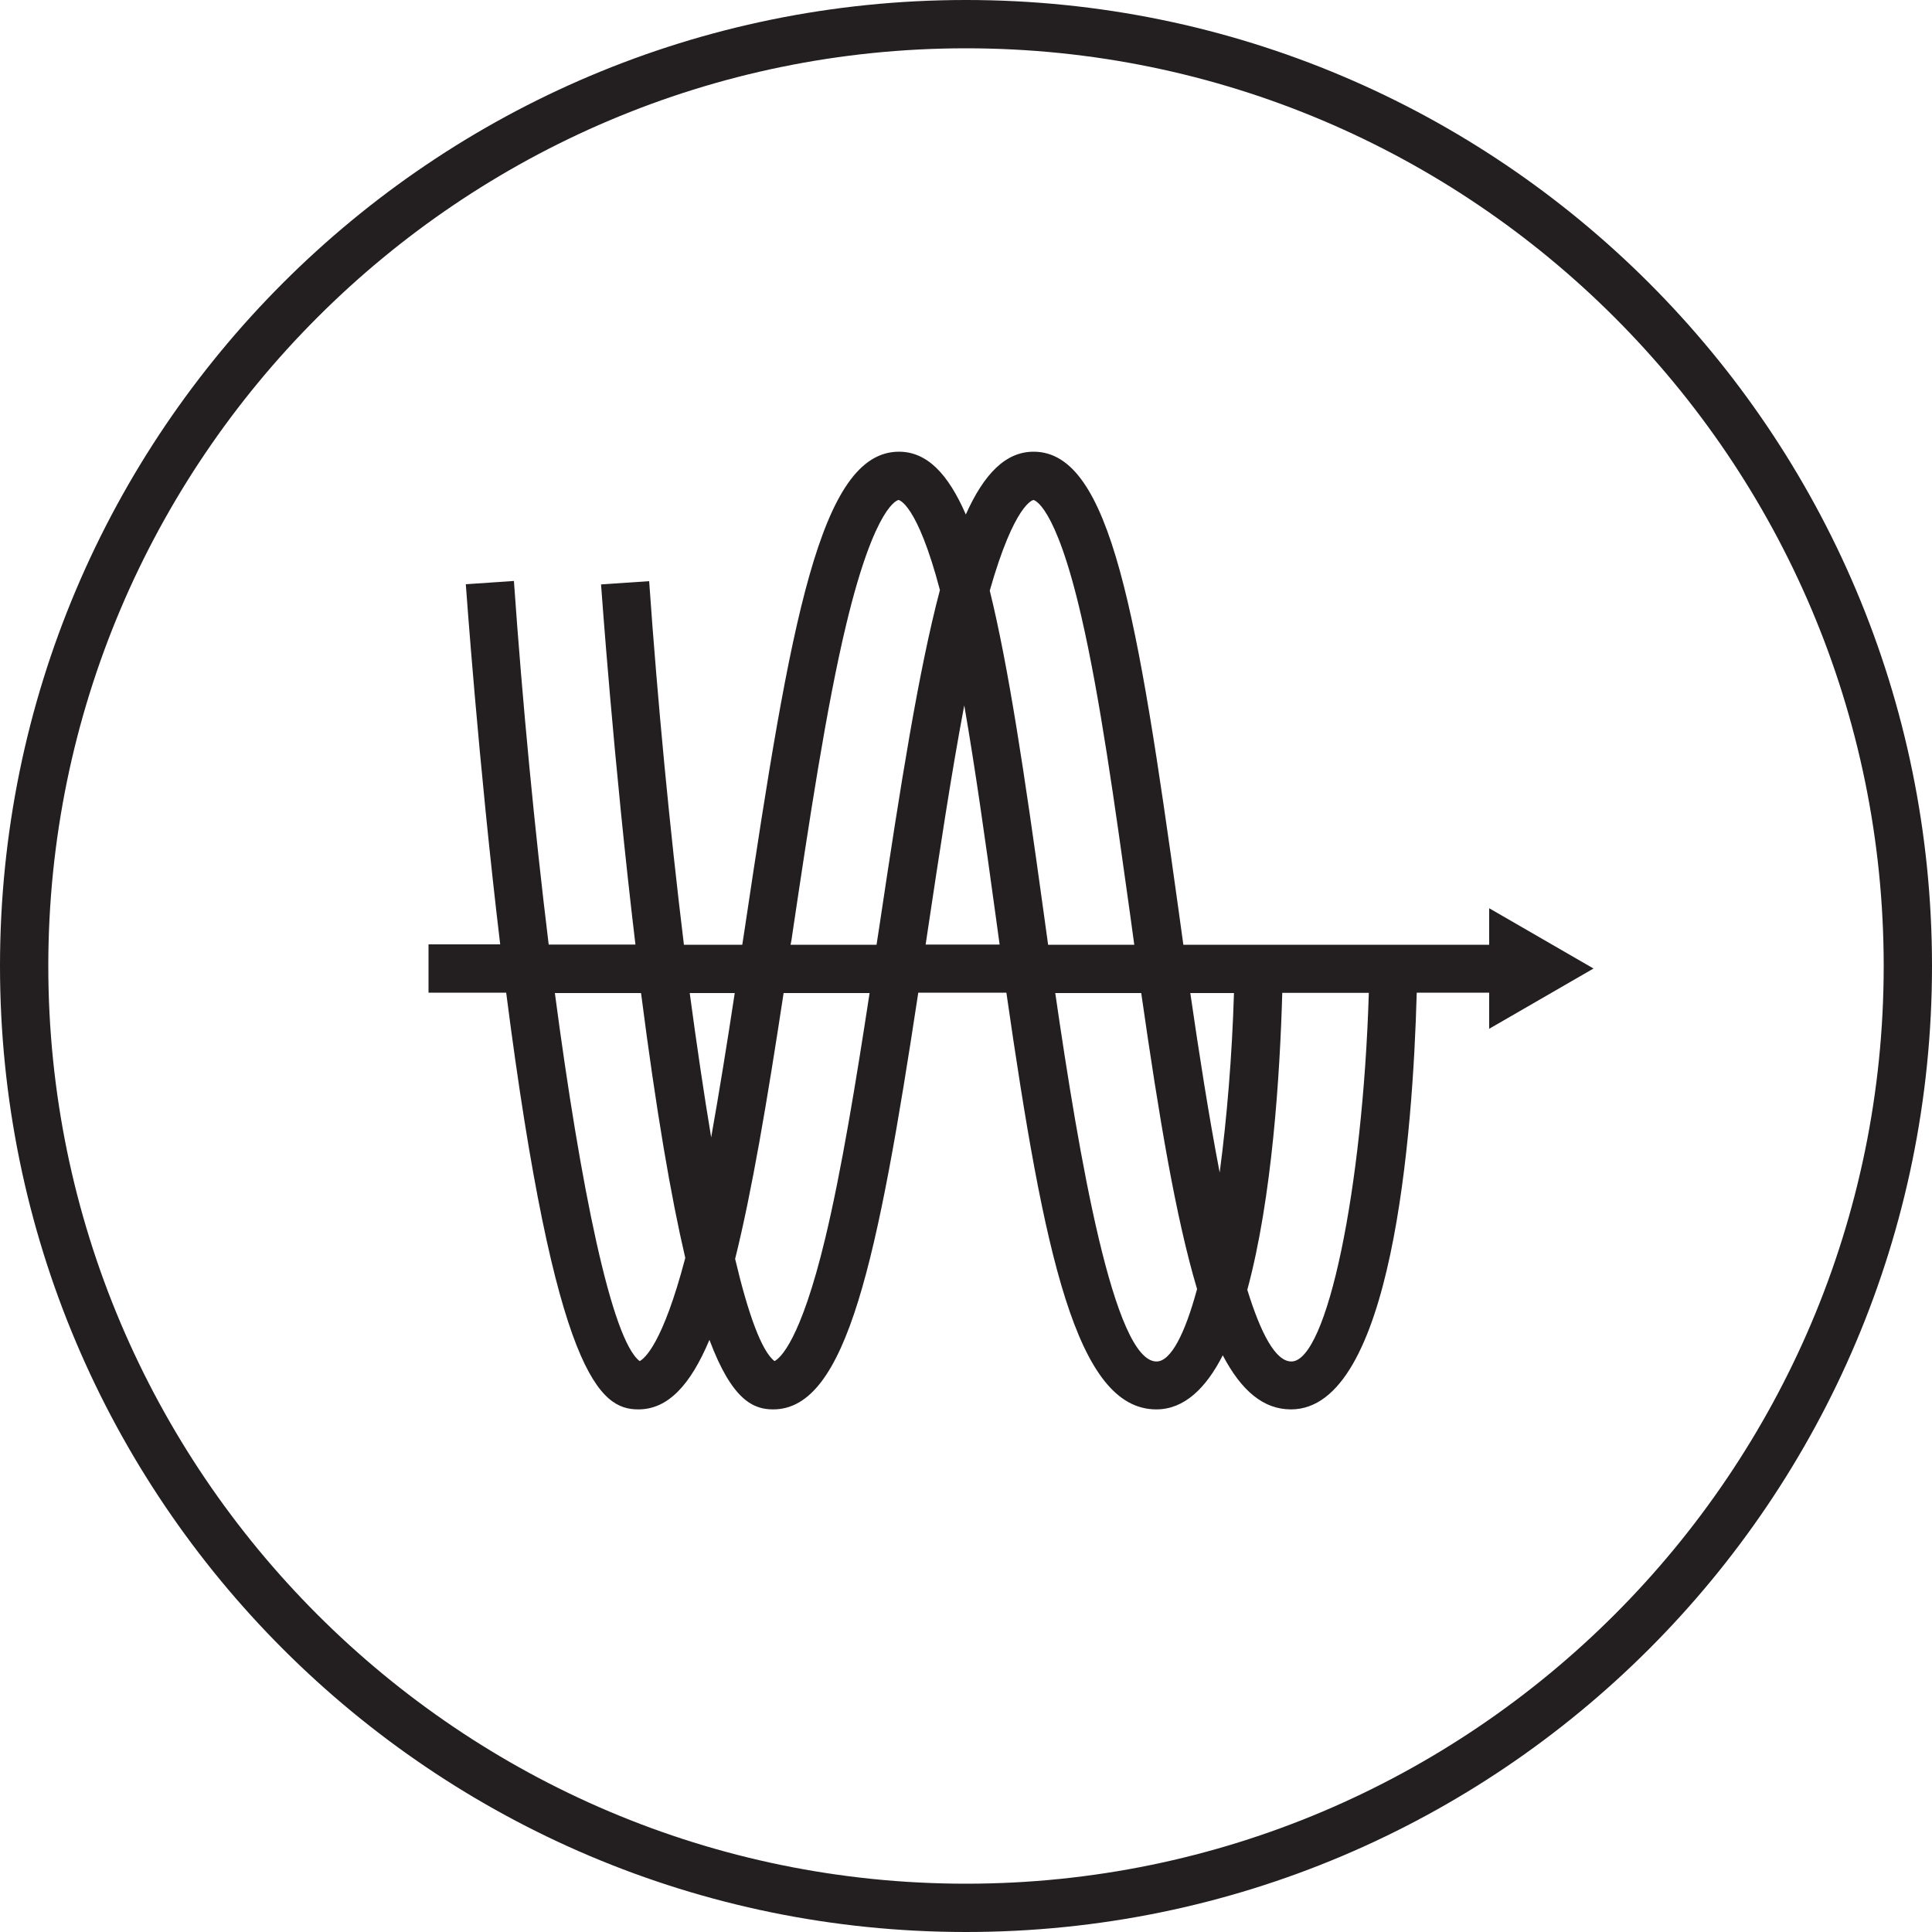
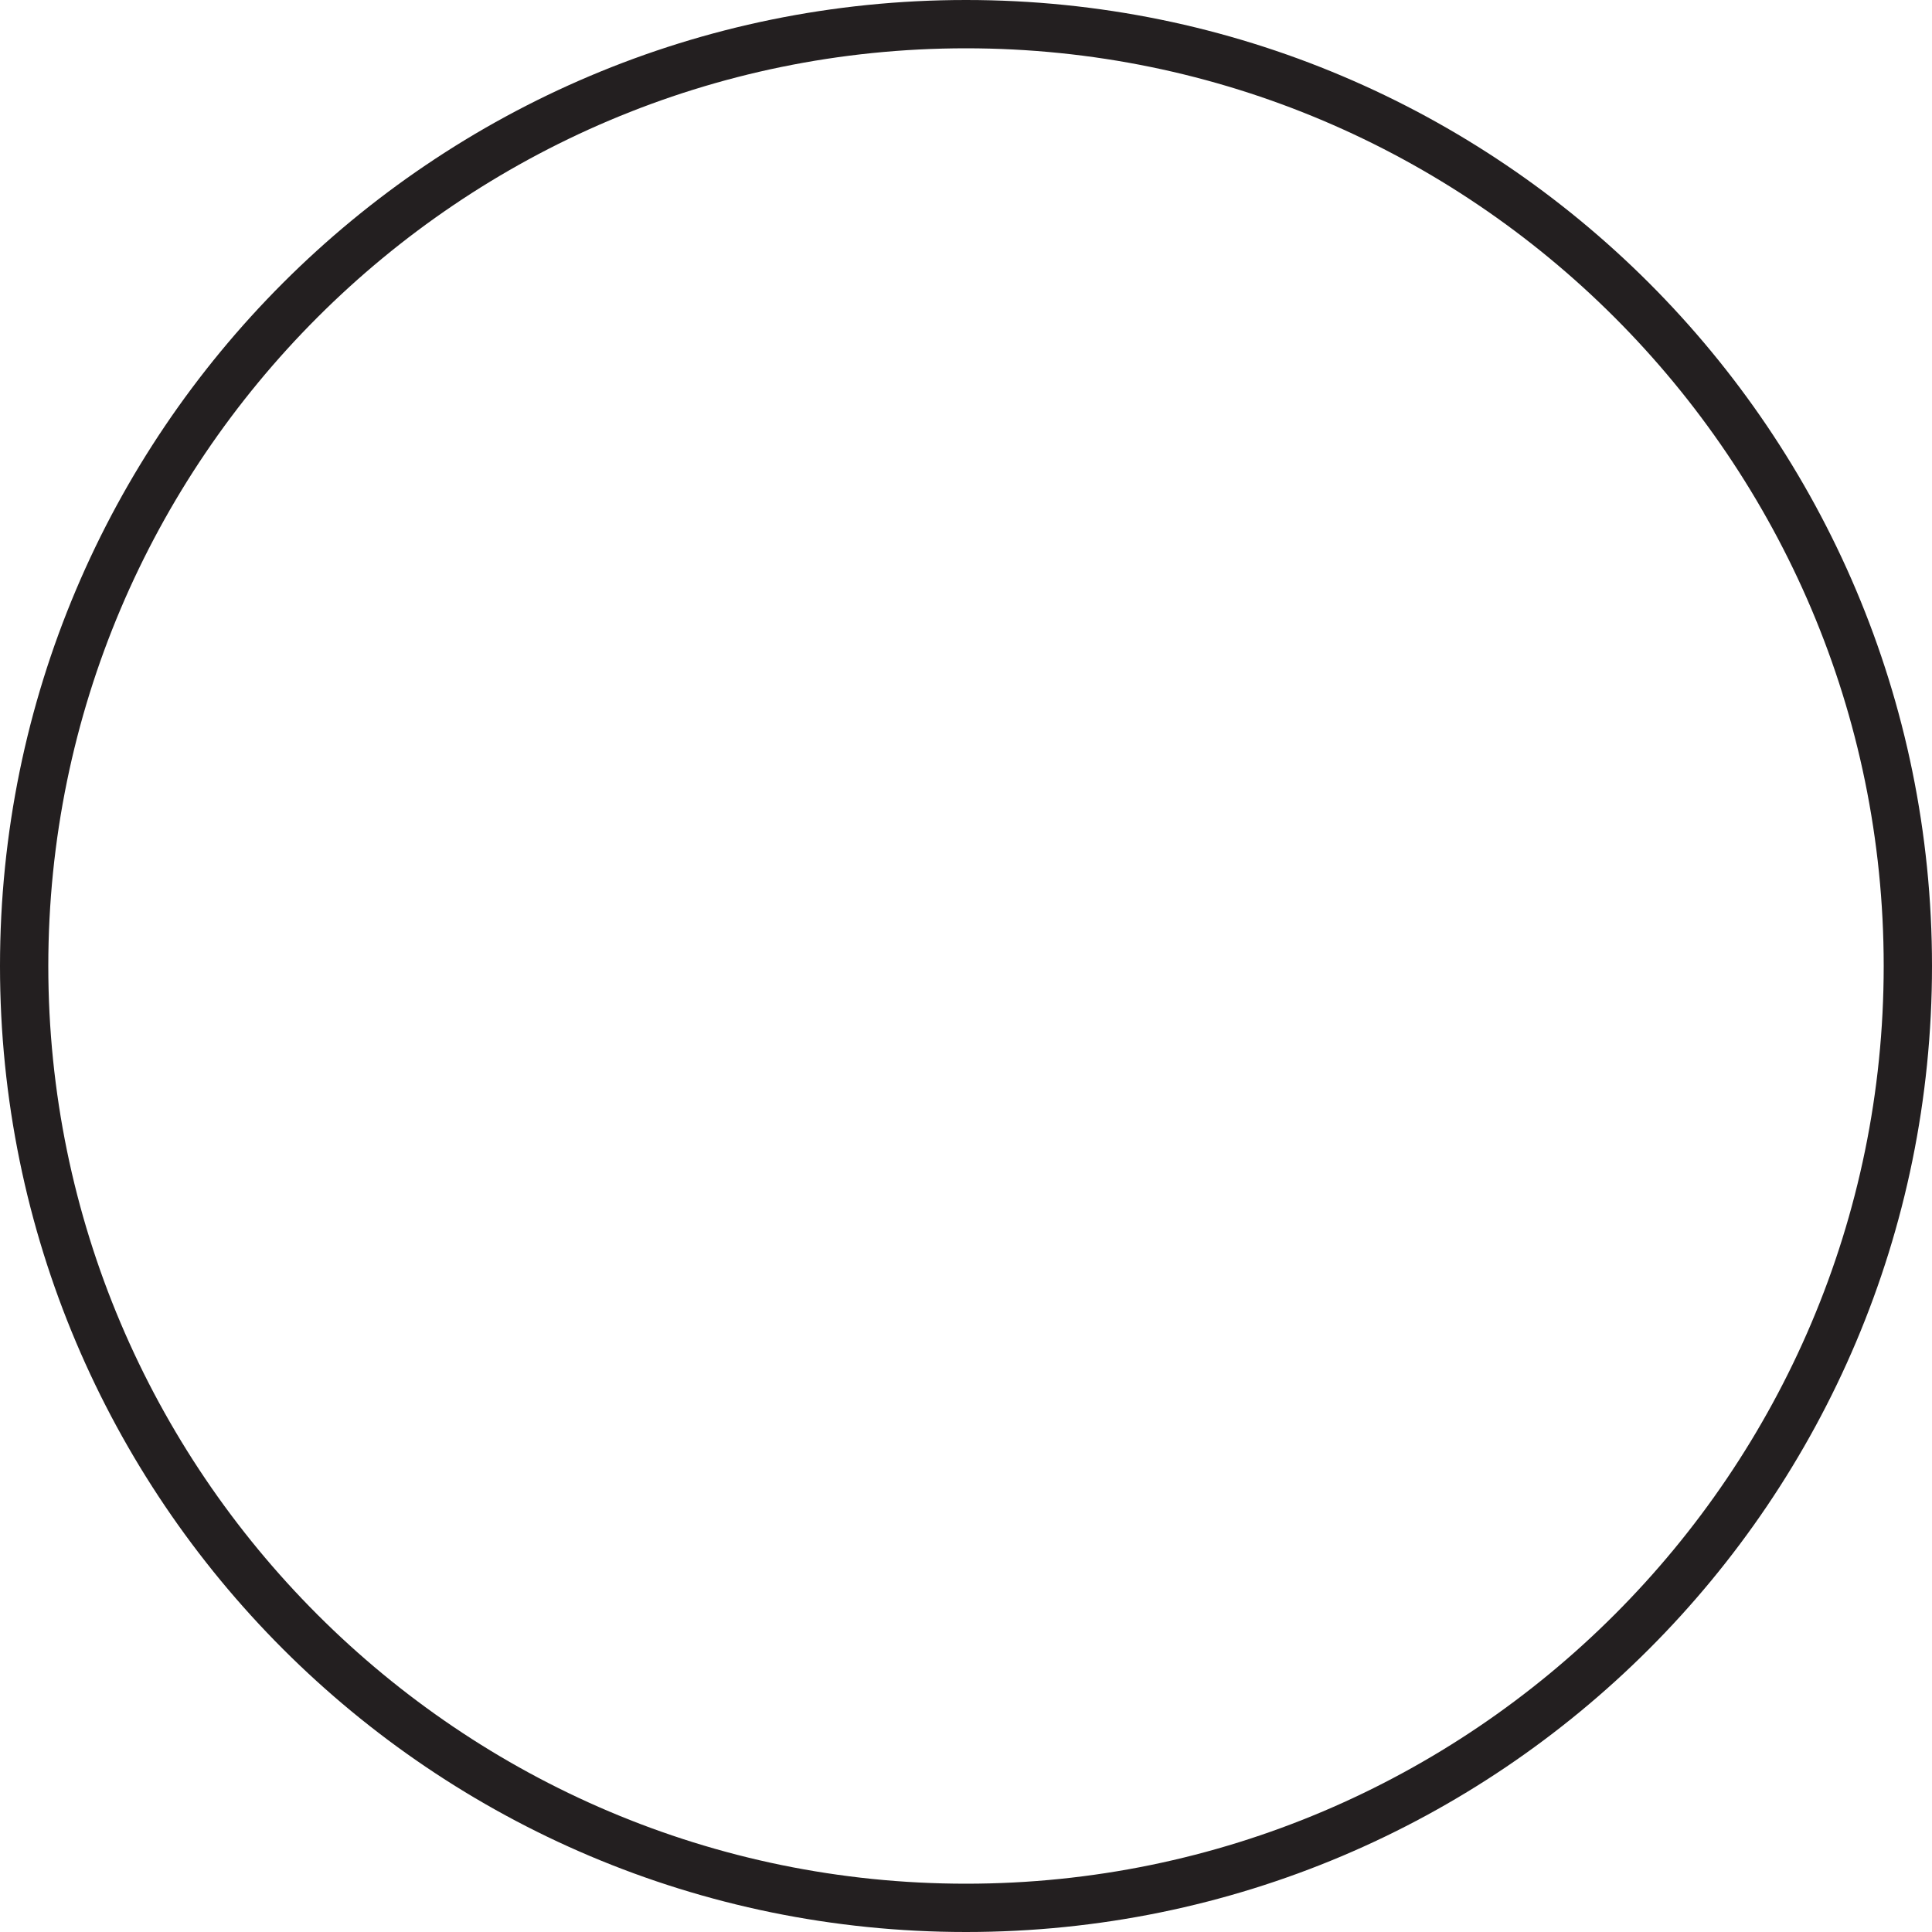
<svg xmlns="http://www.w3.org/2000/svg" version="1.1" id="Icon" x="0px" y="0px" viewBox="0 0 100 100" style="enable-background:new 0 0 100 100;" xml:space="preserve">
  <style type="text/css">
	.st0{fill:#231F20;}
</style>
  <g>
    <path class="st0" d="M50,0C22.39,0,0,22.39,0,50c0,27.61,22.39,50,50,50c27.61,0,50-22.39,50-50C100,22.39,77.61,0,50,0z M50,97.5   C23.81,97.5,2.5,76.19,2.5,50S23.81,2.5,50,2.5S97.5,23.81,97.5,50S76.19,97.5,50,97.5z" />
-     <path class="st0" d="M77.1,48.9H61.25c-0.09-0.65-0.18-1.28-0.26-1.88c-2.1-15.1-3.48-23.64-7.49-23.64   c-1.44,0-2.56,1.13-3.51,3.25c-0.92-2.12-2.02-3.25-3.46-3.25c-4.09,0-5.62,8.89-7.97,24.61c-0.05,0.3-0.09,0.61-0.14,0.91h-3.02   c-0.73-5.97-1.36-12.53-1.8-18.82l-2.49,0.17c0.01,0.1,0.64,9.11,1.78,18.64H28.4c-0.73-5.97-1.36-12.53-1.8-18.82l-2.49,0.17   c0.01,0.1,0.64,9.11,1.78,18.64h-3.71v2.5h4.02c2.55,19.89,4.87,21.57,6.84,21.57c1.52,0,2.69-1.24,3.68-3.6   c1.18,3.15,2.29,3.6,3.3,3.6c3.82,0,5.41-7.76,7.51-21.57h4.56c1.94,13.47,3.62,21.57,7.76,21.57c1.44,0,2.57-1.09,3.44-2.8   c0.96,1.83,2.1,2.8,3.53,2.8c5.23,0,6.31-14.22,6.51-21.57h3.75v1.87l5.4-3.12l-5.4-3.12V48.9z M63.87,51.4   c-0.1,3.31-0.37,6.5-0.74,9.29c-0.57-2.97-1.08-6.25-1.52-9.29H63.87z M53.49,25.88c0.01,0,1.13,0.16,2.48,6.03   c0.96,4.16,1.72,9.65,2.53,15.46c0.07,0.52,0.14,1.03,0.21,1.53h-4.46c-0.09-0.65-0.18-1.28-0.26-1.88   c-0.96-6.94-1.78-12.47-2.76-16.45C52.52,26.03,53.48,25.88,53.49,25.88z M41.01,48.36c0.86-5.76,1.75-11.72,2.8-16.08   c1.5-6.23,2.68-6.4,2.7-6.4c0.01,0,0.95,0.15,2.14,4.66c-1.1,4.16-2.03,10.03-3.14,17.45c-0.05,0.3-0.09,0.61-0.14,0.91h-4.45   C40.96,48.71,40.99,48.54,41.01,48.36z M38.03,51.4c-0.39,2.57-0.8,5.11-1.22,7.47c-0.38-2.28-0.75-4.79-1.11-7.47H38.03z    M33.11,70.45c-1.45-1.09-3.06-8.98-4.39-19.05h4.46c0.79,6.14,1.55,10.55,2.29,13.71C34.3,69.56,33.36,70.32,33.11,70.45z    M42.72,64.07c-1.29,5.38-2.36,6.24-2.63,6.38c-0.66-0.5-1.36-2.41-2.04-5.29c0.87-3.5,1.65-8.12,2.51-13.76h4.45   C44.3,56.03,43.56,60.56,42.72,64.07z M47.91,48.9c0.03-0.18,0.05-0.35,0.08-0.54c0.61-4.06,1.23-8.21,1.92-11.85   c0.57,3.28,1.09,6.99,1.62,10.85c0.07,0.52,0.14,1.03,0.21,1.53H47.91z M59.86,70.47c-2.2,0-4-10.52-5.24-19.07h4.45   c0.92,6.43,1.79,11.63,2.89,15.32C61.33,69.05,60.6,70.47,59.86,70.47z M66.84,70.47c-0.82,0-1.58-1.45-2.28-3.71   c1.29-4.75,1.69-11.17,1.81-15.37h4.48C70.54,61.53,68.69,70.47,66.84,70.47z" />
  </g>
</svg>